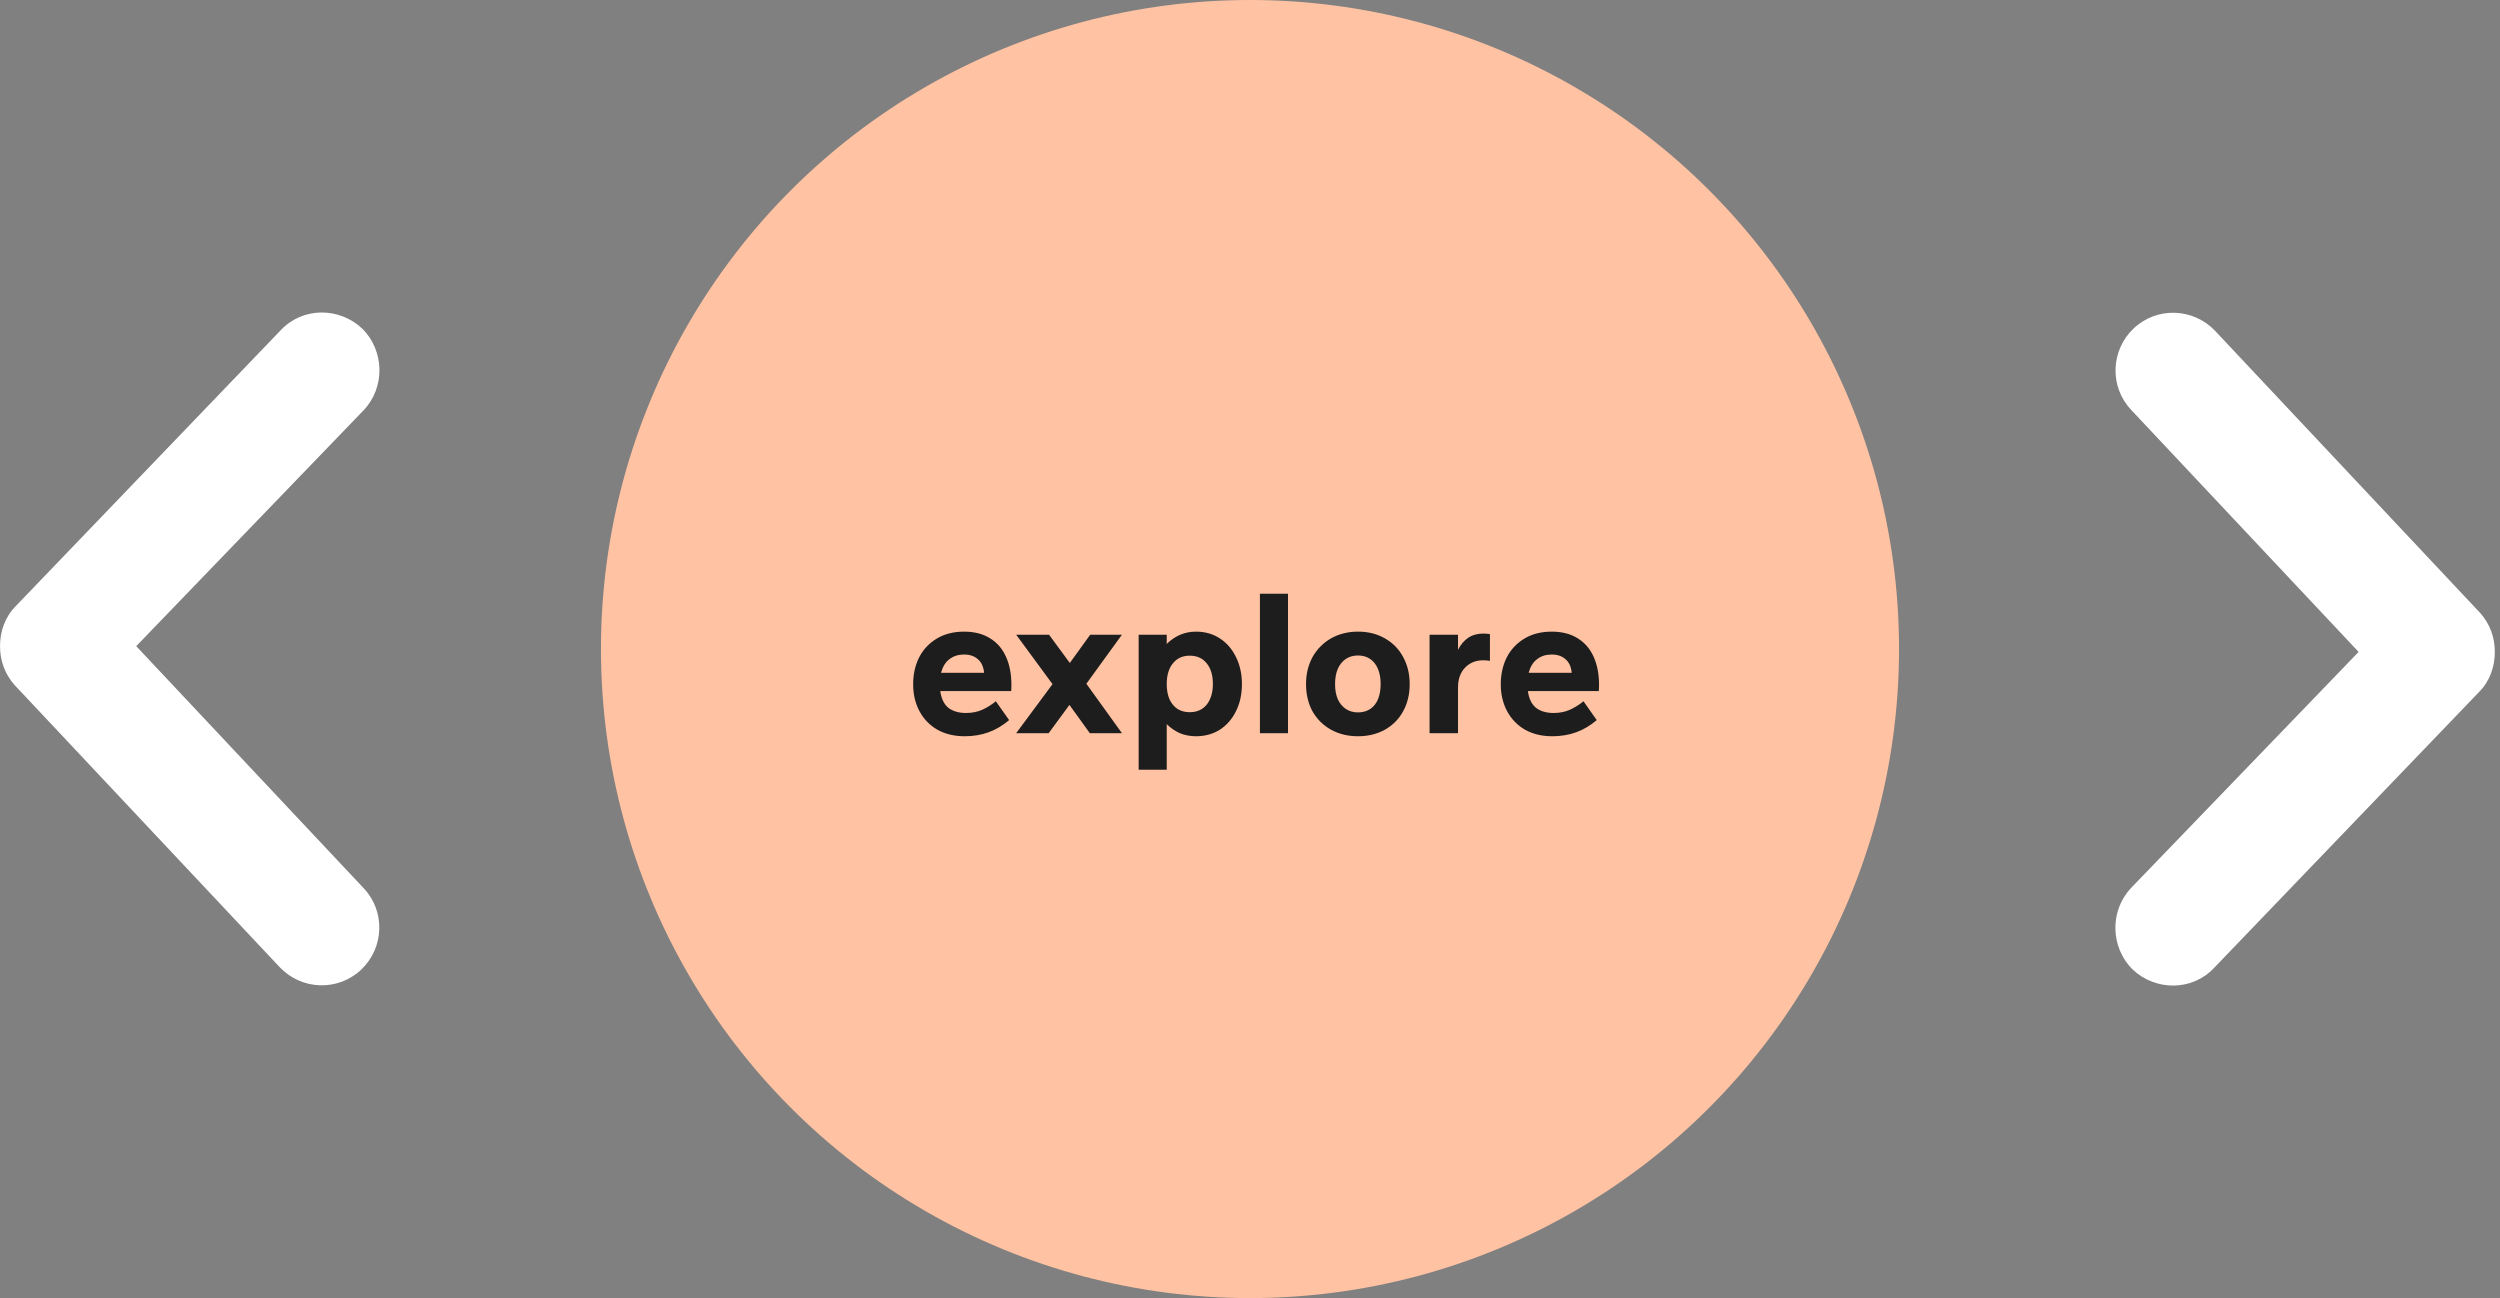
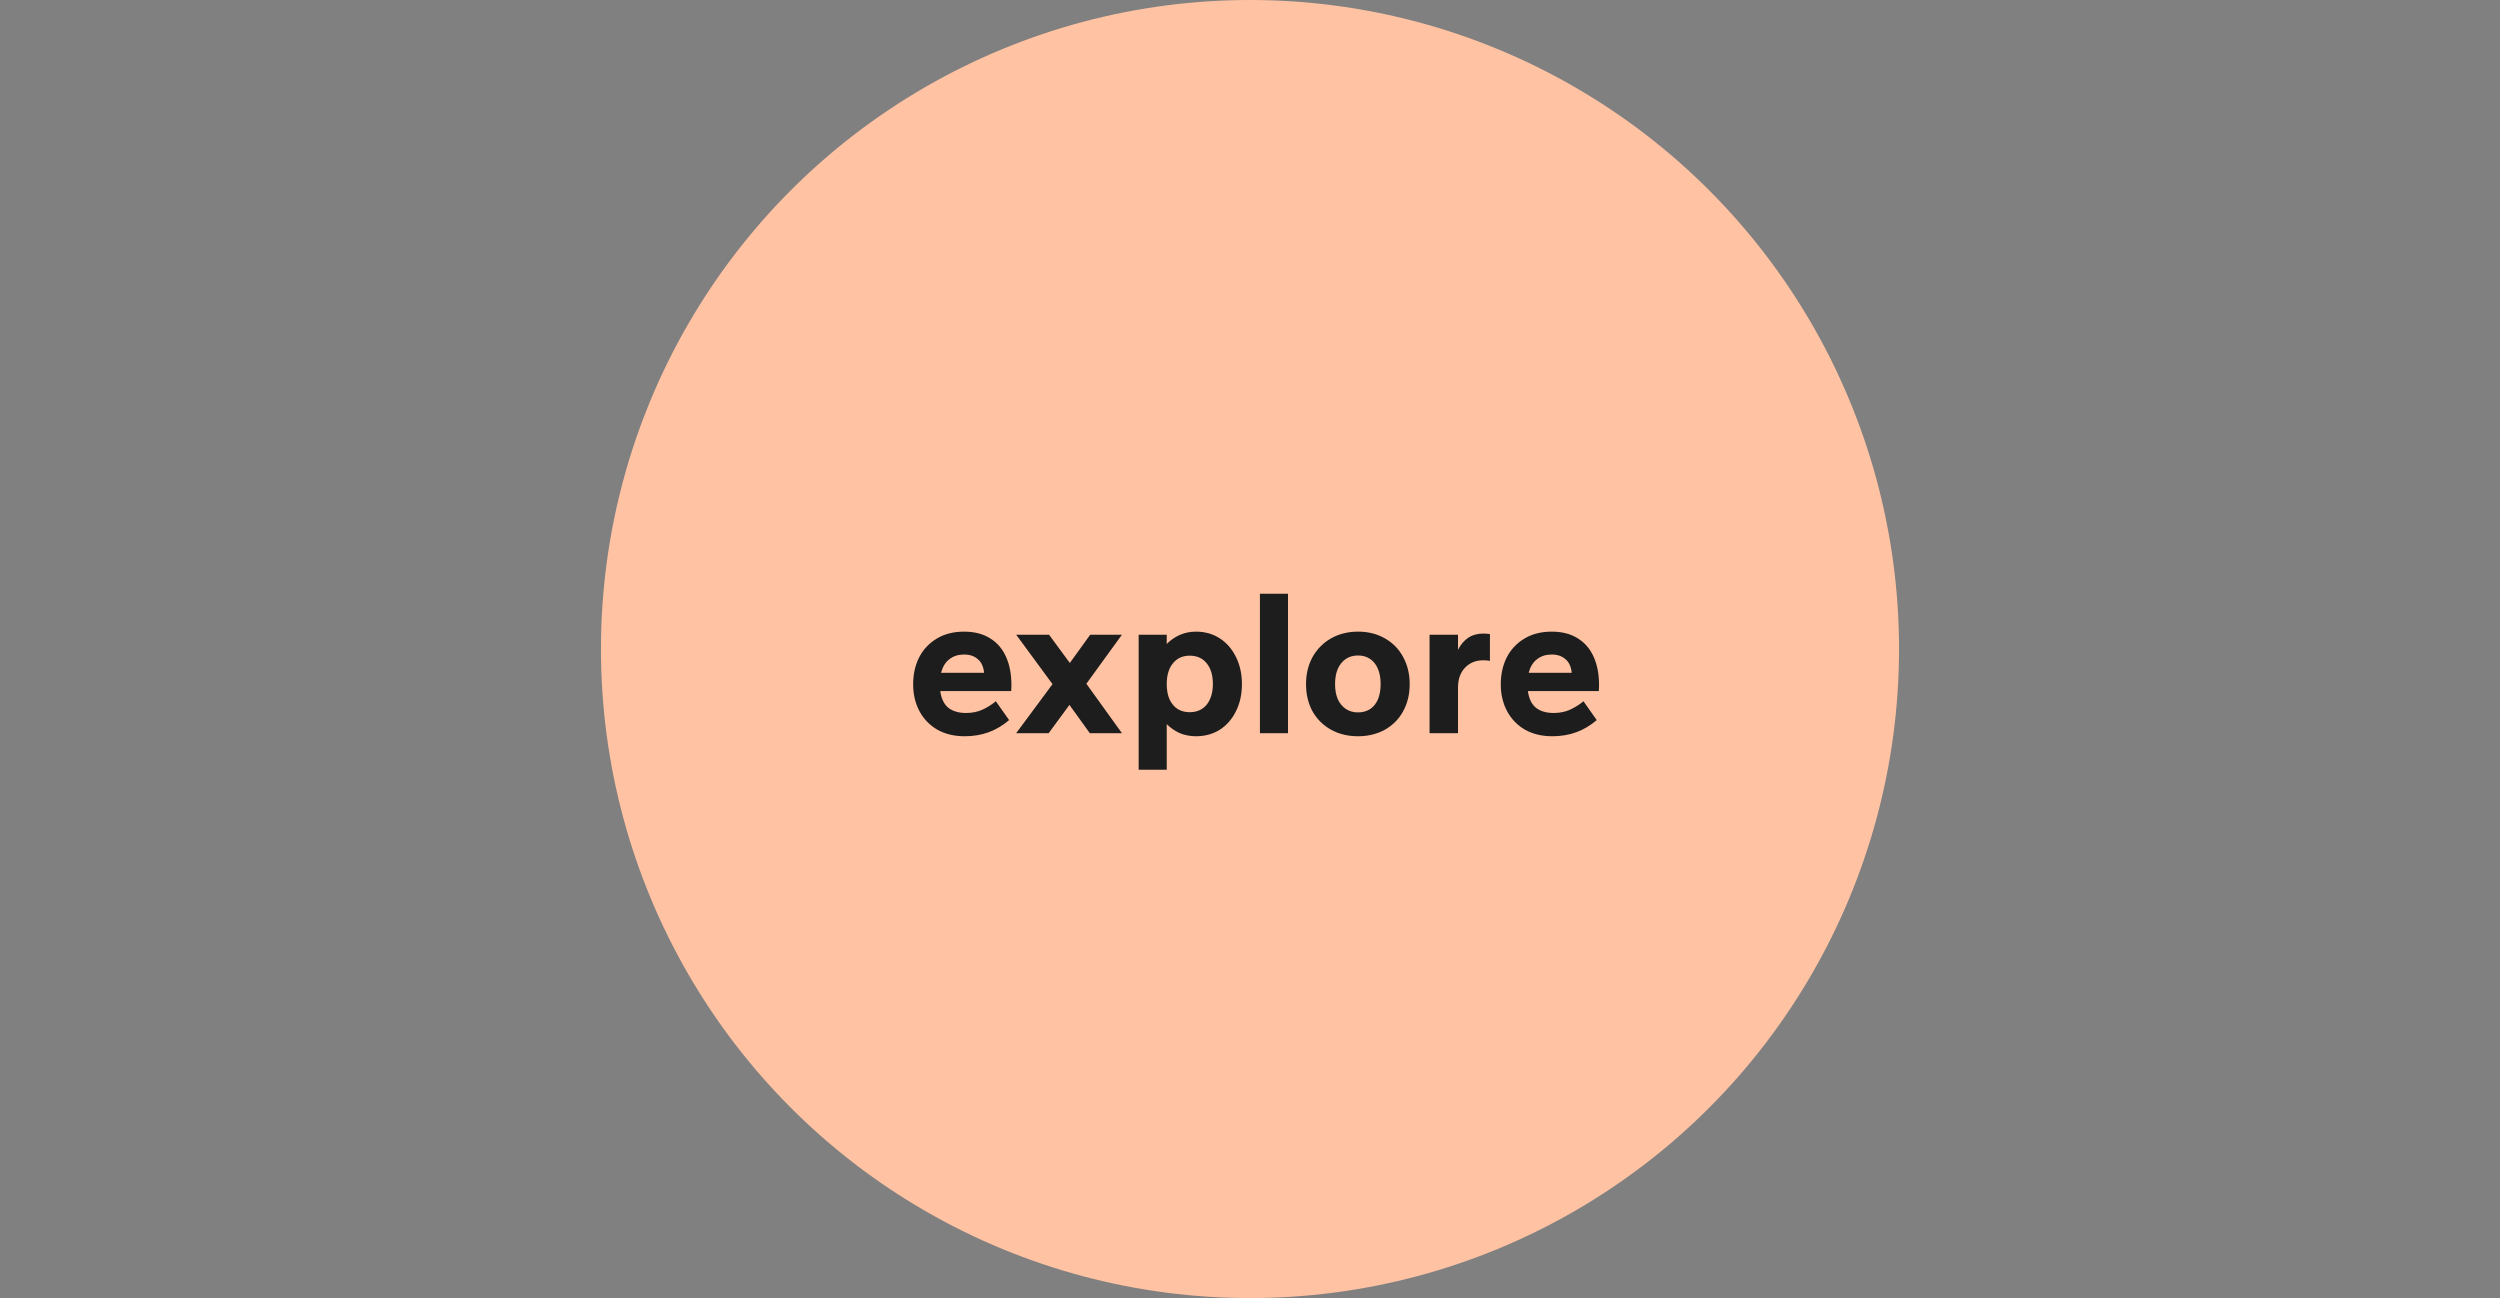
<svg xmlns="http://www.w3.org/2000/svg" fill="none" height="108" viewBox="0 0 208 108" width="208">
  <rect x="0" y="0" width="208" height="108" fill="#808080" stroke="none" />
  <circle cx="104" cy="54" fill="#ffc2a2" r="54" />
  <path d="m80.262 61.256c-.864 0-1.621-.181-2.272-.544-.64-.373-1.136-.885-1.488-1.536-.352-.661-.528-1.408-.528-2.24s.165-1.579.496-2.24c.341-.661.832-1.184 1.472-1.568s1.397-.576 2.272-.576c.843 0 1.557.181 2.144.544.597.363 1.045.88 1.344 1.552.299.661.448 1.445.448 2.352 0 .192-.005.357-.016.496h-5.904c.085.629.309 1.093.672 1.392.373.288.864.432 1.472.432.501 0 .955-.091 1.36-.272.416-.192.789-.427 1.12-.704l1.104 1.568c-.523.448-1.088.784-1.696 1.008s-1.275.336-2 .336zm1.616-5.28c-.053-.512-.229-.891-.528-1.136-.288-.256-.667-.384-1.136-.384-.48 0-.885.128-1.216.384-.331.245-.565.624-.704 1.136zm2.668 5.024 3.024-4.08-3.024-4.112h2.736l1.728 2.352 1.696-2.352h2.64l-2.96 4.08 2.96 4.112h-2.672l-1.696-2.352-1.728 2.352zm10.19 3.04v-11.232h2.336v.768c.32-.32.683-.571 1.088-.752.416-.181.864-.272 1.344-.272.747 0 1.408.187 1.984.56s1.024.891 1.344 1.552c.331.661.496 1.413.496 2.256s-.165 1.595-.496 2.256c-.32.651-.768 1.163-1.344 1.536-.576.363-1.237.544-1.984.544-.48 0-.928-.085-1.344-.256-.405-.181-.768-.432-1.088-.752v3.792zm4.256-4.784c.384 0 .72-.091 1.008-.272.299-.192.523-.464.672-.816.16-.352.24-.768.24-1.248 0-.736-.171-1.312-.512-1.728-.341-.427-.811-.64-1.408-.64-.597 0-1.067.213-1.408.64-.341.416-.512.992-.512 1.728 0 .48.075.896.224 1.248.16.352.384.624.672.816.288.181.629.272 1.024.272zm5.834 1.744v-11.6h2.336v11.6zm8.156.256c-.832 0-1.579-.181-2.24-.544-.651-.363-1.163-.869-1.536-1.52-.363-.661-.544-1.419-.544-2.272 0-.843.181-1.595.544-2.256.373-.661.885-1.179 1.536-1.552.661-.373 1.413-.56 2.256-.56.832 0 1.573.187 2.224.56.661.373 1.168.891 1.52 1.552.363.661.544 1.413.544 2.256s-.181 1.595-.544 2.256c-.352.651-.859 1.163-1.52 1.536-.651.363-1.397.544-2.24.544zm0-1.984c.384 0 .72-.091 1.008-.272.288-.192.507-.464.656-.816.149-.363.224-.784.224-1.264 0-.491-.075-.912-.224-1.264-.149-.363-.368-.64-.656-.832-.277-.192-.613-.288-1.008-.288-.384 0-.72.096-1.008.288s-.512.469-.672.832c-.149.352-.224.773-.224 1.264 0 .48.075.896.224 1.248.16.352.384.624.672.816s.624.288 1.008.288zm5.957 1.728v-8.192h2.368v1.264c.214-.437.496-.773.848-1.008s.774-.352 1.264-.352c.107 0 .203.005.288.016.086 0 .171.011.256.032v2.224c-.16-.032-.346-.048-.56-.048-.618 0-1.125.208-1.52.624-.384.405-.576.955-.576 1.648v3.792zm10.214.256c-.864 0-1.621-.181-2.272-.544-.64-.373-1.136-.885-1.488-1.536-.352-.661-.528-1.408-.528-2.24s.165-1.579.496-2.24c.341-.661.832-1.184 1.472-1.568s1.397-.576 2.272-.576c.843 0 1.557.181 2.144.544.597.363 1.045.88 1.344 1.552.299.661.448 1.445.448 2.352 0 .192-.005.357-.016.496h-5.904c.085.629.309 1.093.672 1.392.373.288.864.432 1.472.432.501 0 .955-.091 1.36-.272.416-.192.789-.427 1.12-.704l1.104 1.568c-.523.448-1.088.784-1.696 1.008s-1.275.336-2 .336zm1.616-5.28c-.053-.512-.229-.891-.528-1.136-.288-.256-.667-.384-1.136-.384-.48 0-.885.128-1.216.384-.331.245-.565.624-.704 1.136z" fill="#1d1d1d" />
  <g fill="#fff">
-     <path d="m.002 53.761c0-1.214.405-2.428 1.315-3.339l22.057-22.967c1.821-1.922 4.856-1.922 6.779-.101 1.821 1.821 1.922 4.856.101 6.779l-18.92 19.628 18.92 20.134c1.821 1.922 1.72 4.958-.202 6.779s-4.958 1.72-6.779-.202l-22.057-23.473c-.809-.91-1.214-2.023-1.214-3.238z" />
-     <path d="m207.568 54.239c0 1.214-.404 2.428-1.315 3.339l-22.057 22.967c-1.821 1.922-4.856 1.922-6.778.101-1.822-1.821-1.923-4.856-.102-6.779l18.921-19.628-18.921-20.134c-1.821-1.922-1.72-4.958.203-6.779 1.922-1.821 4.957-1.72 6.779.202l22.056 23.473c.81.911 1.214 2.024 1.214 3.238z" />
-   </g>
+     </g>
</svg>